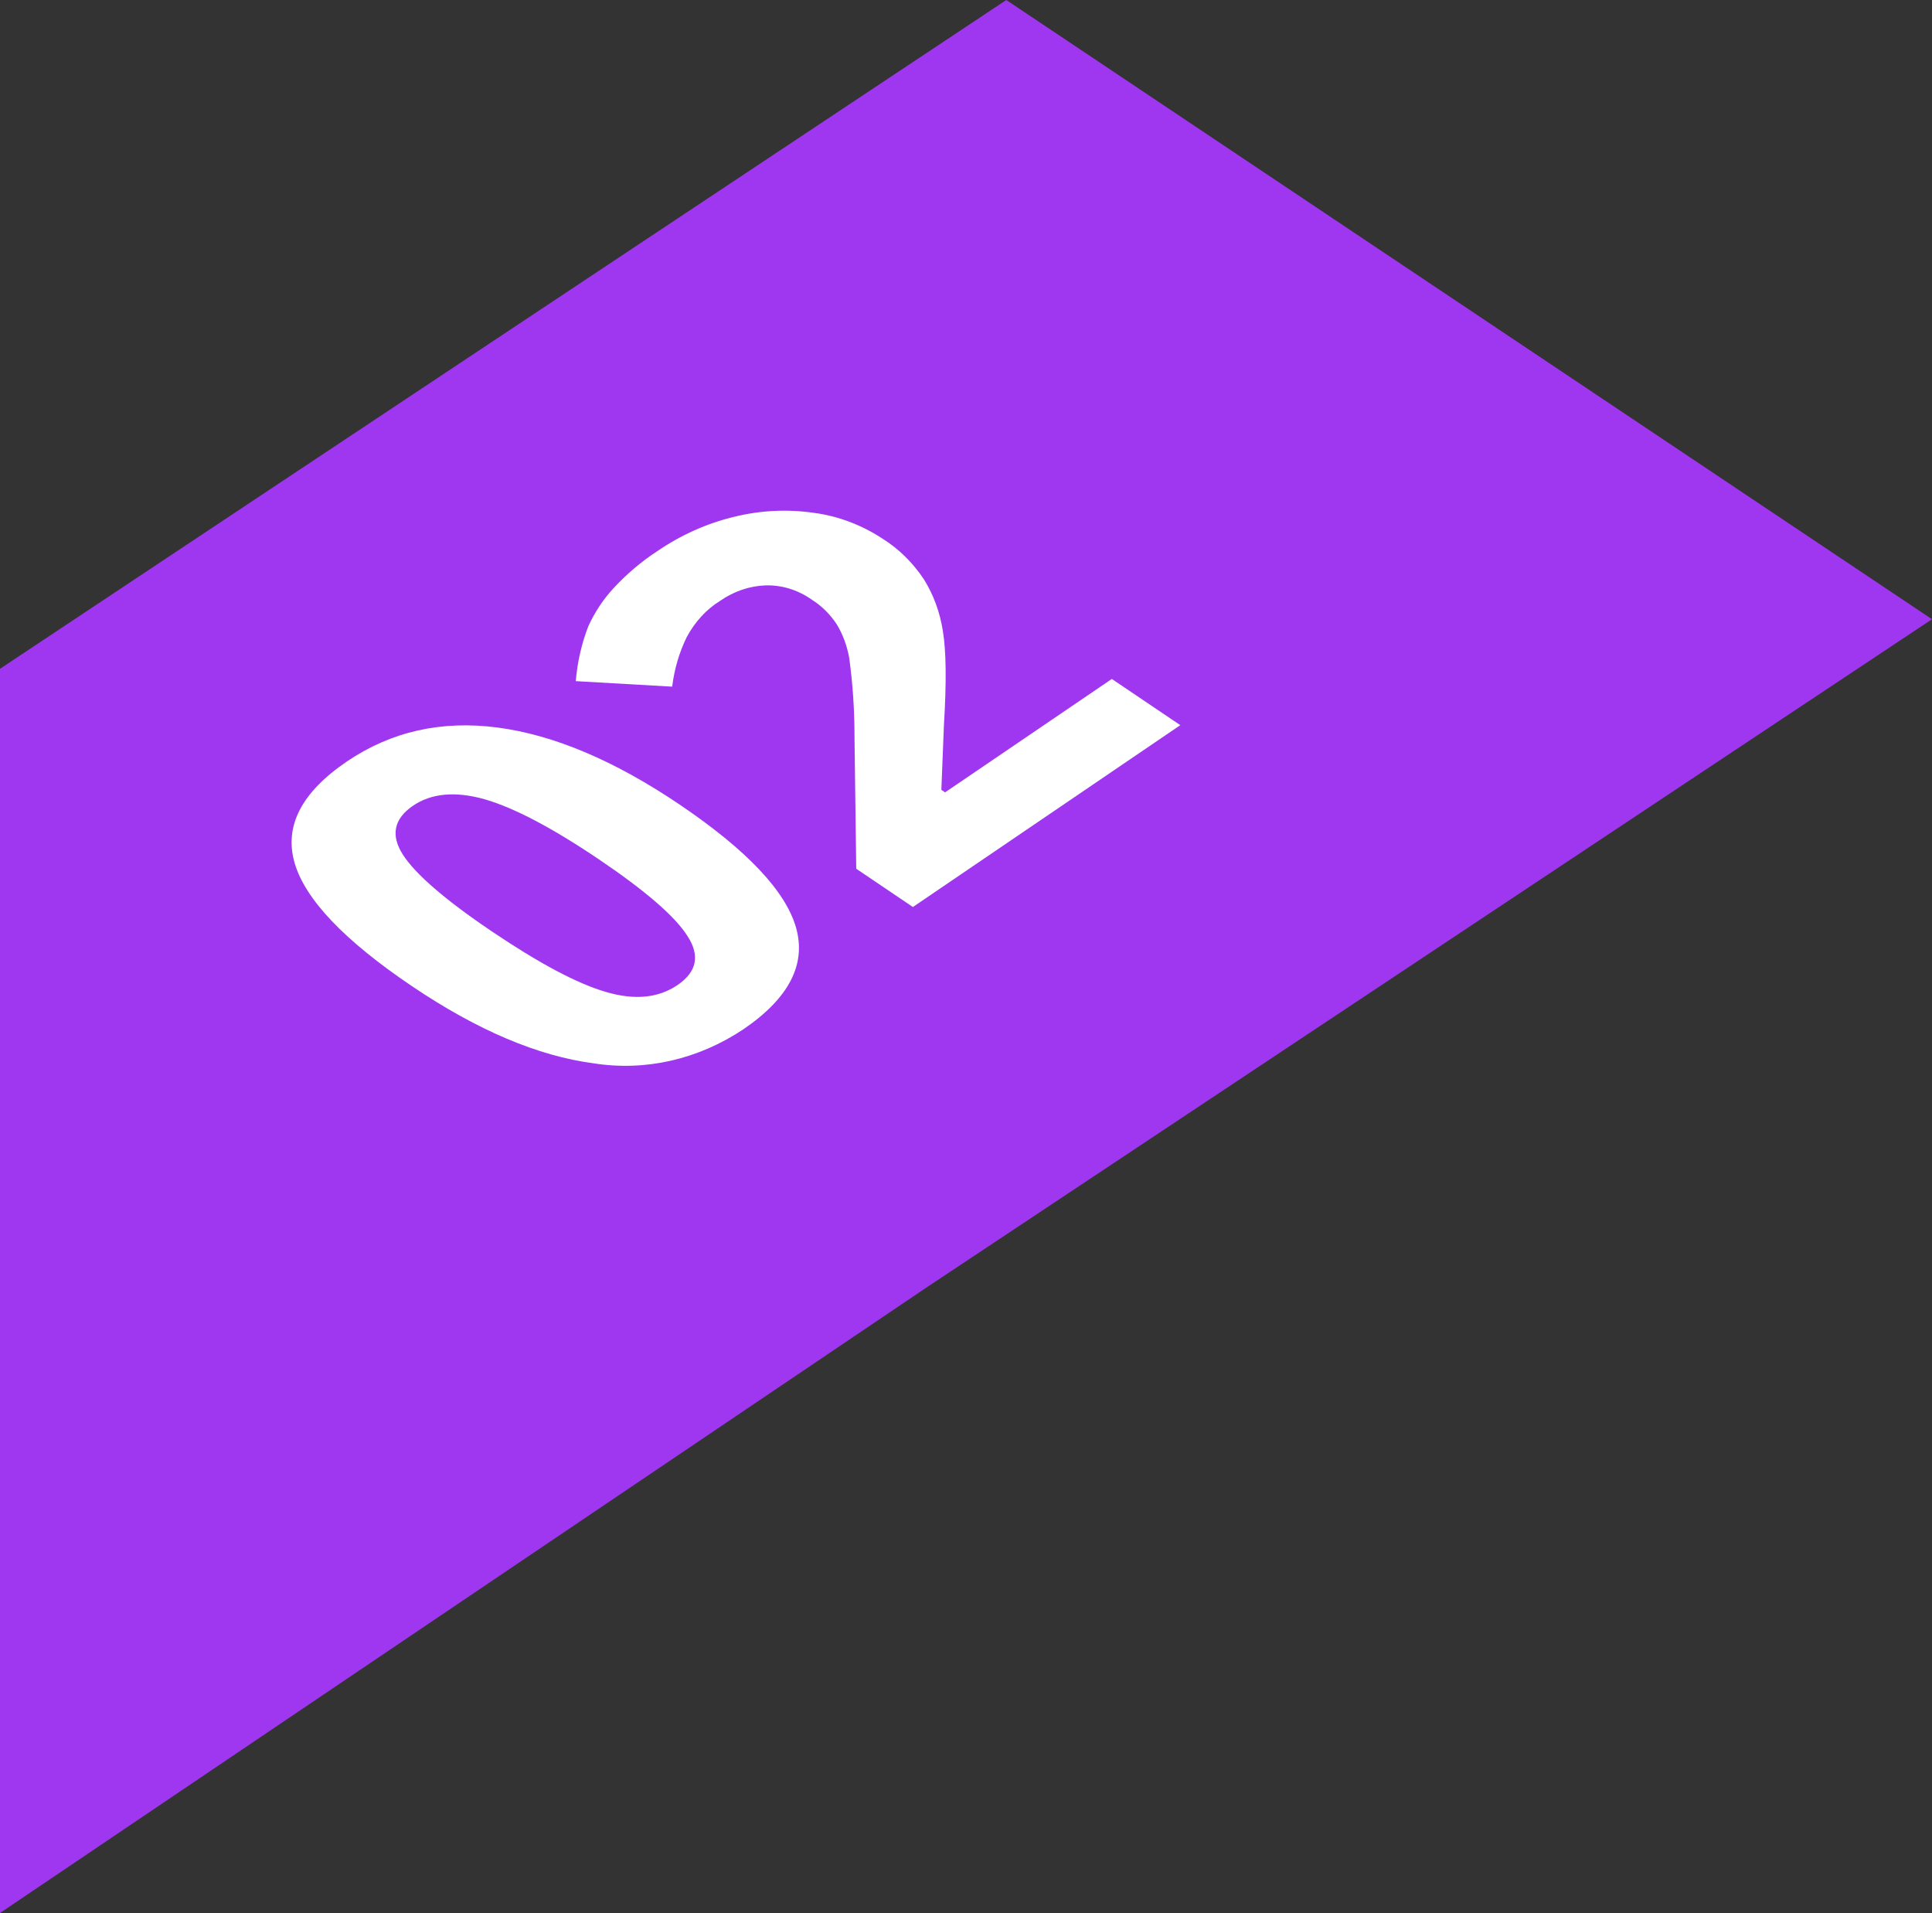
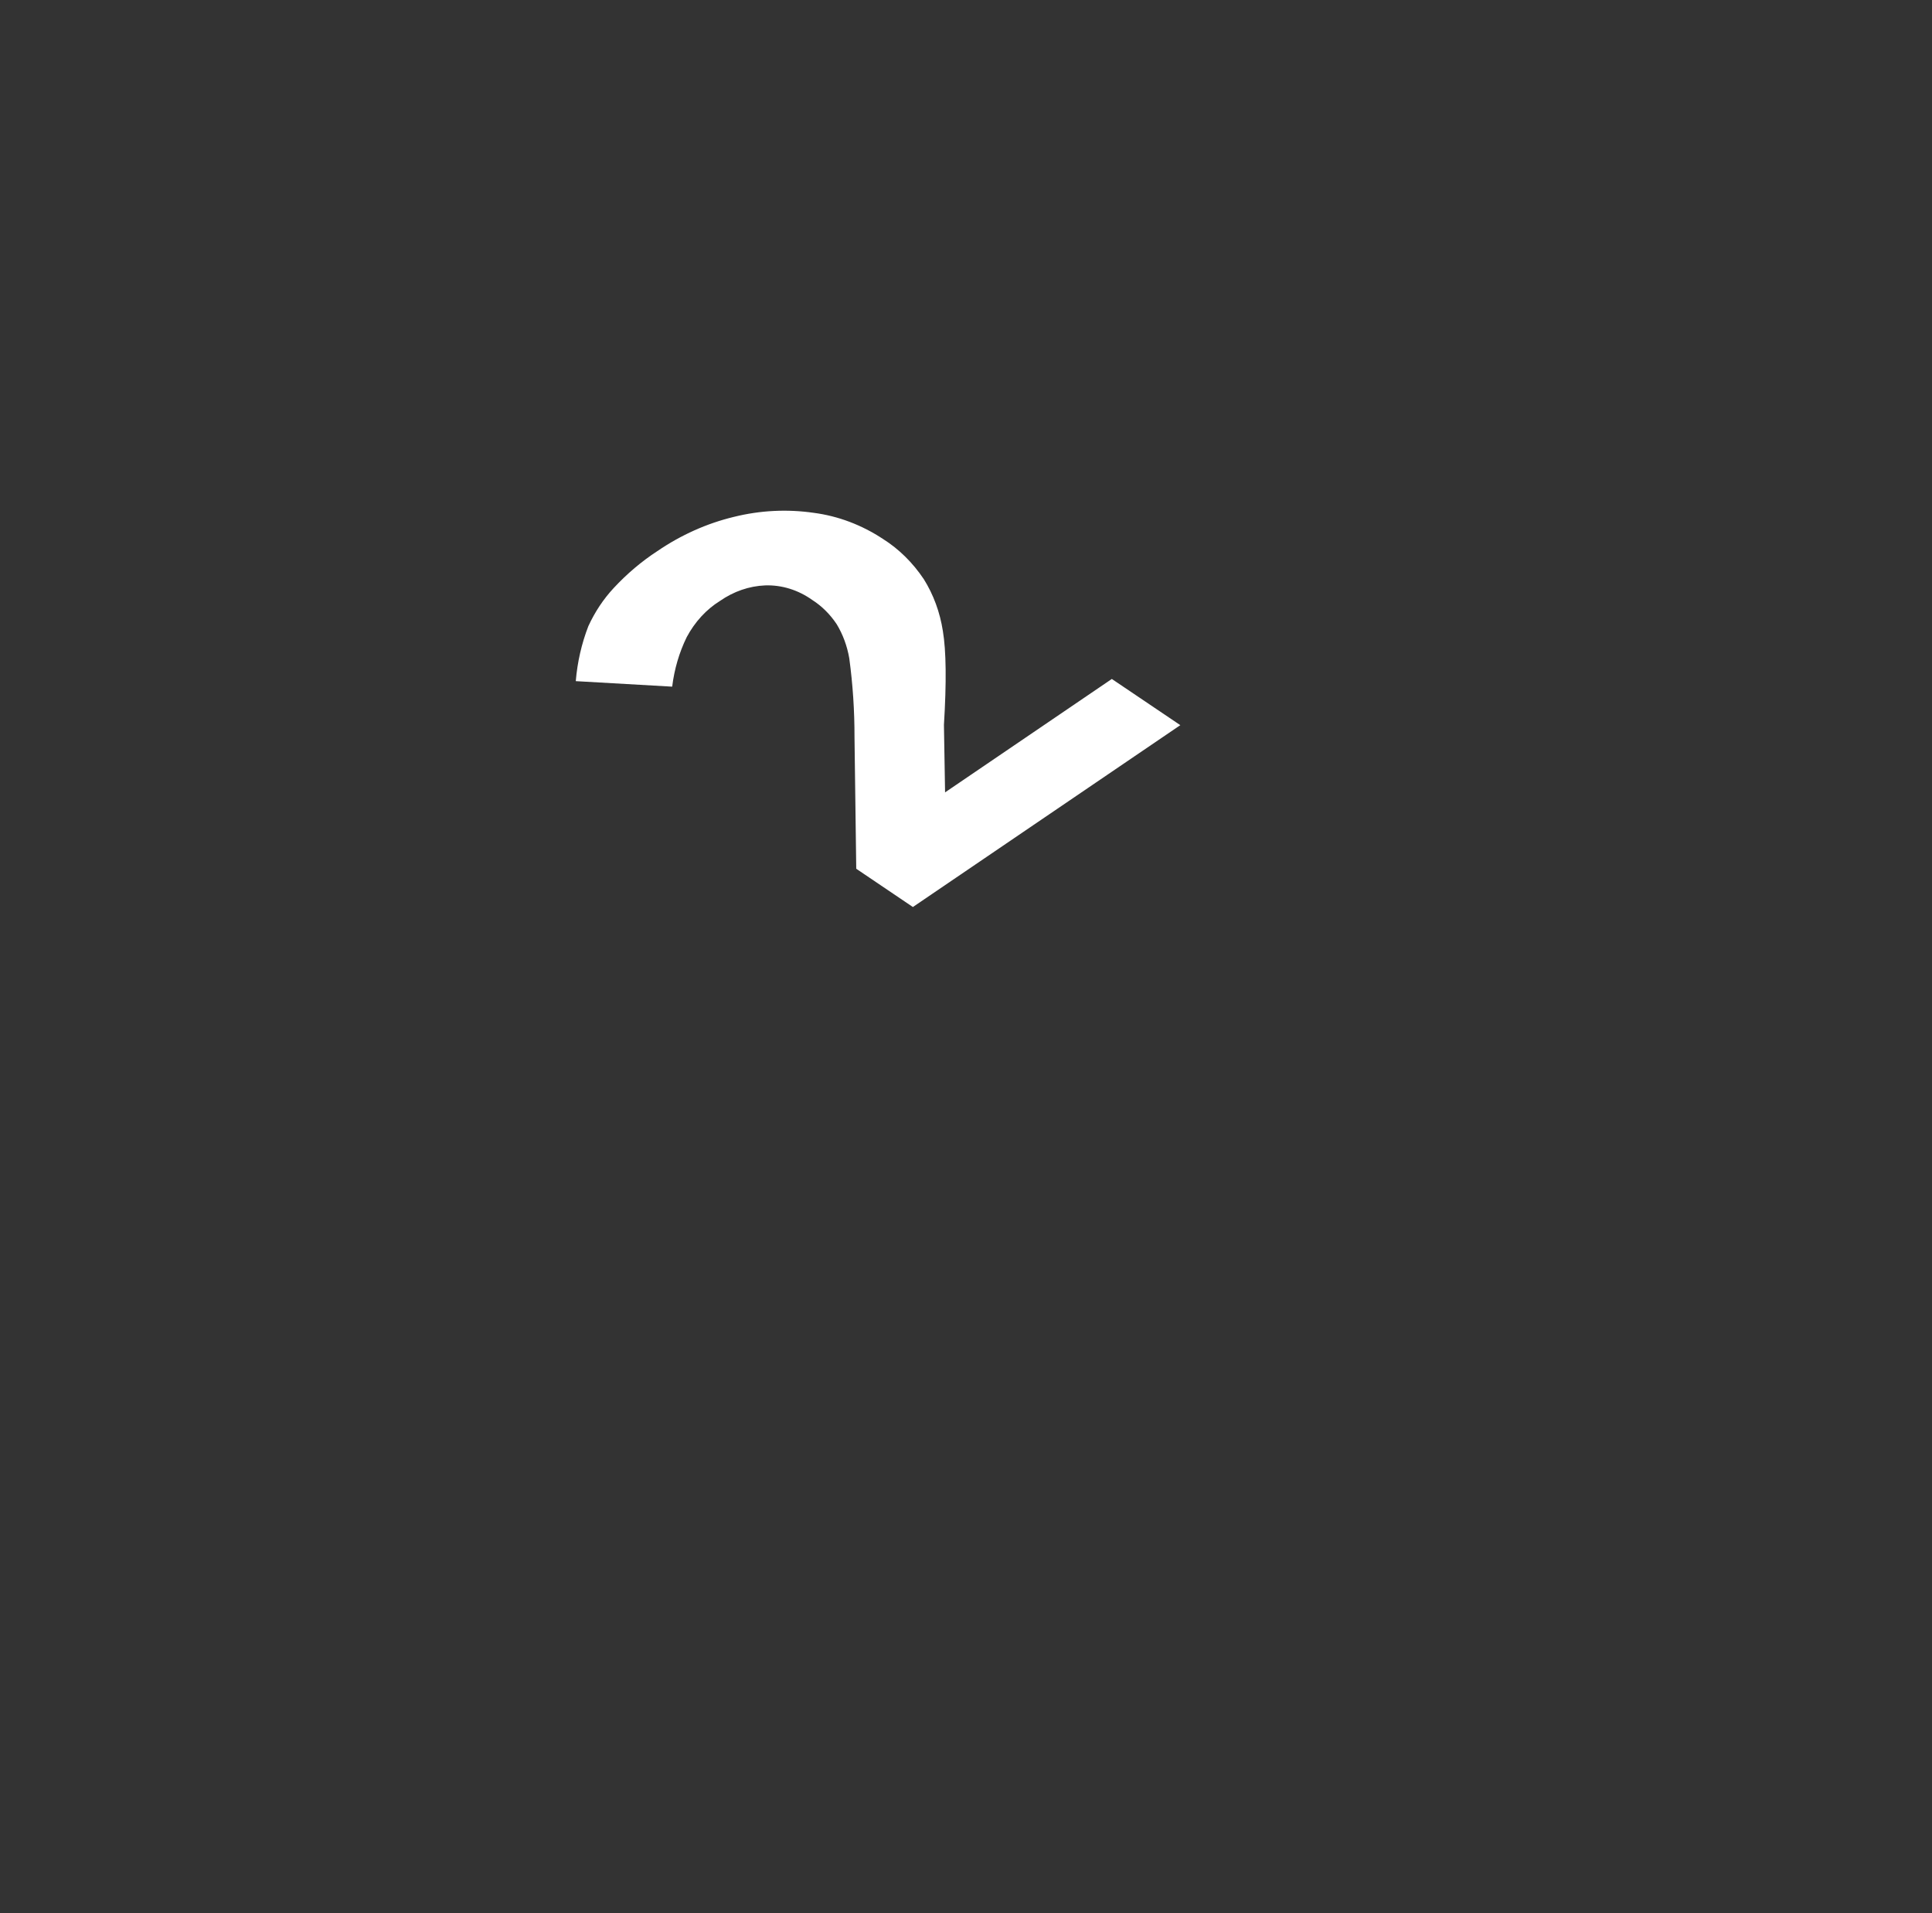
<svg xmlns="http://www.w3.org/2000/svg" viewBox="0 0 100 99" fill="none">
  <rect x="0" y="0" width="100" height="99" fill="#333333" stroke="none" />
-   <path d="M47.914 66.657L0 99V34.611L52.086 0L100 32.046L47.914 66.657Z" fill="#9F37F0" />
-   <path d="M61.093 37.528L47.251 46.939L44.319 44.959L44.229 38.164C44.232 36.792 44.142 35.422 43.958 34.066C43.849 33.432 43.627 32.831 43.307 32.303C42.965 31.79 42.536 31.364 42.047 31.052C41.312 30.529 40.464 30.266 39.604 30.295C38.778 30.329 37.974 30.606 37.264 31.1C36.559 31.537 35.965 32.184 35.543 32.975C35.156 33.766 34.902 34.634 34.792 35.535L29.802 35.25C29.884 34.266 30.104 33.304 30.453 32.404C30.791 31.669 31.232 31.006 31.757 30.44C32.446 29.697 33.207 29.053 34.025 28.52C35.255 27.681 36.593 27.084 37.986 26.749C39.343 26.412 40.739 26.341 42.116 26.539C43.383 26.704 44.607 27.167 45.716 27.9C46.531 28.415 47.245 29.12 47.816 29.973C48.315 30.768 48.652 31.686 48.803 32.657C48.975 33.685 48.994 35.305 48.858 37.516L48.724 40.877L48.917 41.006L57.548 35.137L61.093 37.528Z" fill="white" />
-   <path d="M41.204 48.009C41.741 49.909 40.833 51.661 38.478 53.266C36.131 54.83 33.409 55.449 30.732 55.029C27.845 54.65 24.713 53.322 21.336 51.044C17.814 48.669 15.784 46.534 15.244 44.64C14.705 42.745 15.609 41.001 17.956 39.407C20.251 37.853 22.853 37.268 25.762 37.652C28.671 38.036 31.81 39.364 35.178 41.637C38.656 43.99 40.665 46.114 41.204 48.009ZM31.372 51.337C32.852 51.772 34.087 51.65 35.078 50.971C36.069 50.292 36.239 49.451 35.587 48.447C34.947 47.431 33.417 46.105 30.997 44.471C28.576 42.837 26.602 41.799 25.073 41.359C23.563 40.937 22.32 41.049 21.36 41.709C20.4 42.37 20.207 43.219 20.851 44.225C21.494 45.231 23.036 46.568 25.483 48.218C27.93 49.868 29.895 50.911 31.372 51.337Z" fill="white" />
+   <path d="M61.093 37.528L47.251 46.939L44.319 44.959L44.229 38.164C44.232 36.792 44.142 35.422 43.958 34.066C43.849 33.432 43.627 32.831 43.307 32.303C42.965 31.79 42.536 31.364 42.047 31.052C41.312 30.529 40.464 30.266 39.604 30.295C38.778 30.329 37.974 30.606 37.264 31.1C36.559 31.537 35.965 32.184 35.543 32.975C35.156 33.766 34.902 34.634 34.792 35.535L29.802 35.25C29.884 34.266 30.104 33.304 30.453 32.404C30.791 31.669 31.232 31.006 31.757 30.44C32.446 29.697 33.207 29.053 34.025 28.52C35.255 27.681 36.593 27.084 37.986 26.749C39.343 26.412 40.739 26.341 42.116 26.539C43.383 26.704 44.607 27.167 45.716 27.9C46.531 28.415 47.245 29.12 47.816 29.973C48.315 30.768 48.652 31.686 48.803 32.657C48.975 33.685 48.994 35.305 48.858 37.516L48.917 41.006L57.548 35.137L61.093 37.528Z" fill="white" />
</svg>